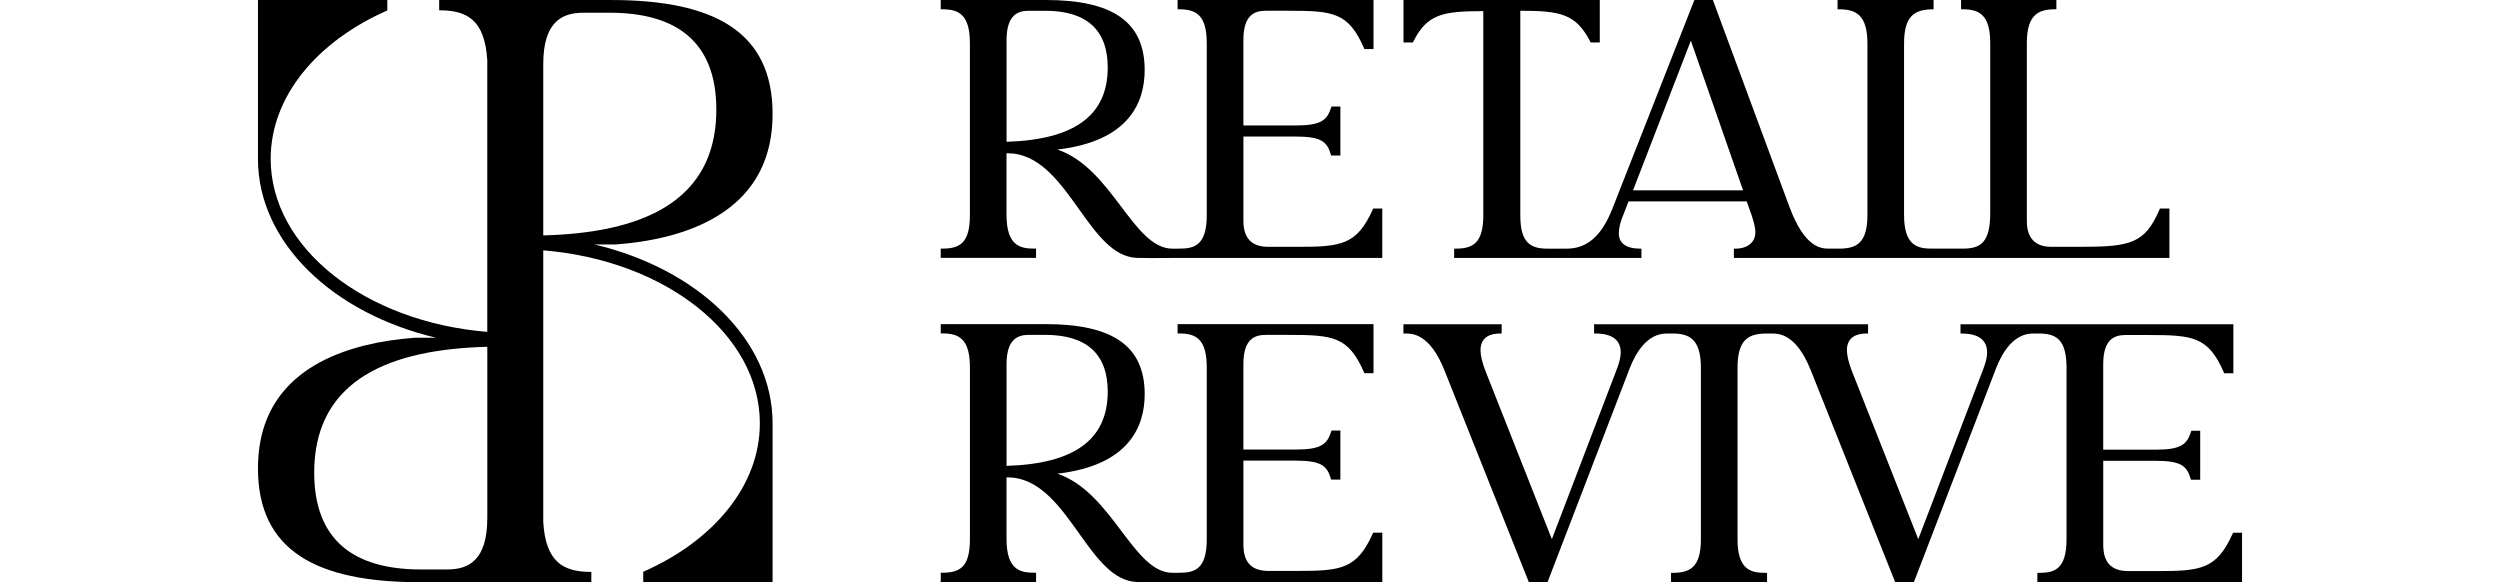
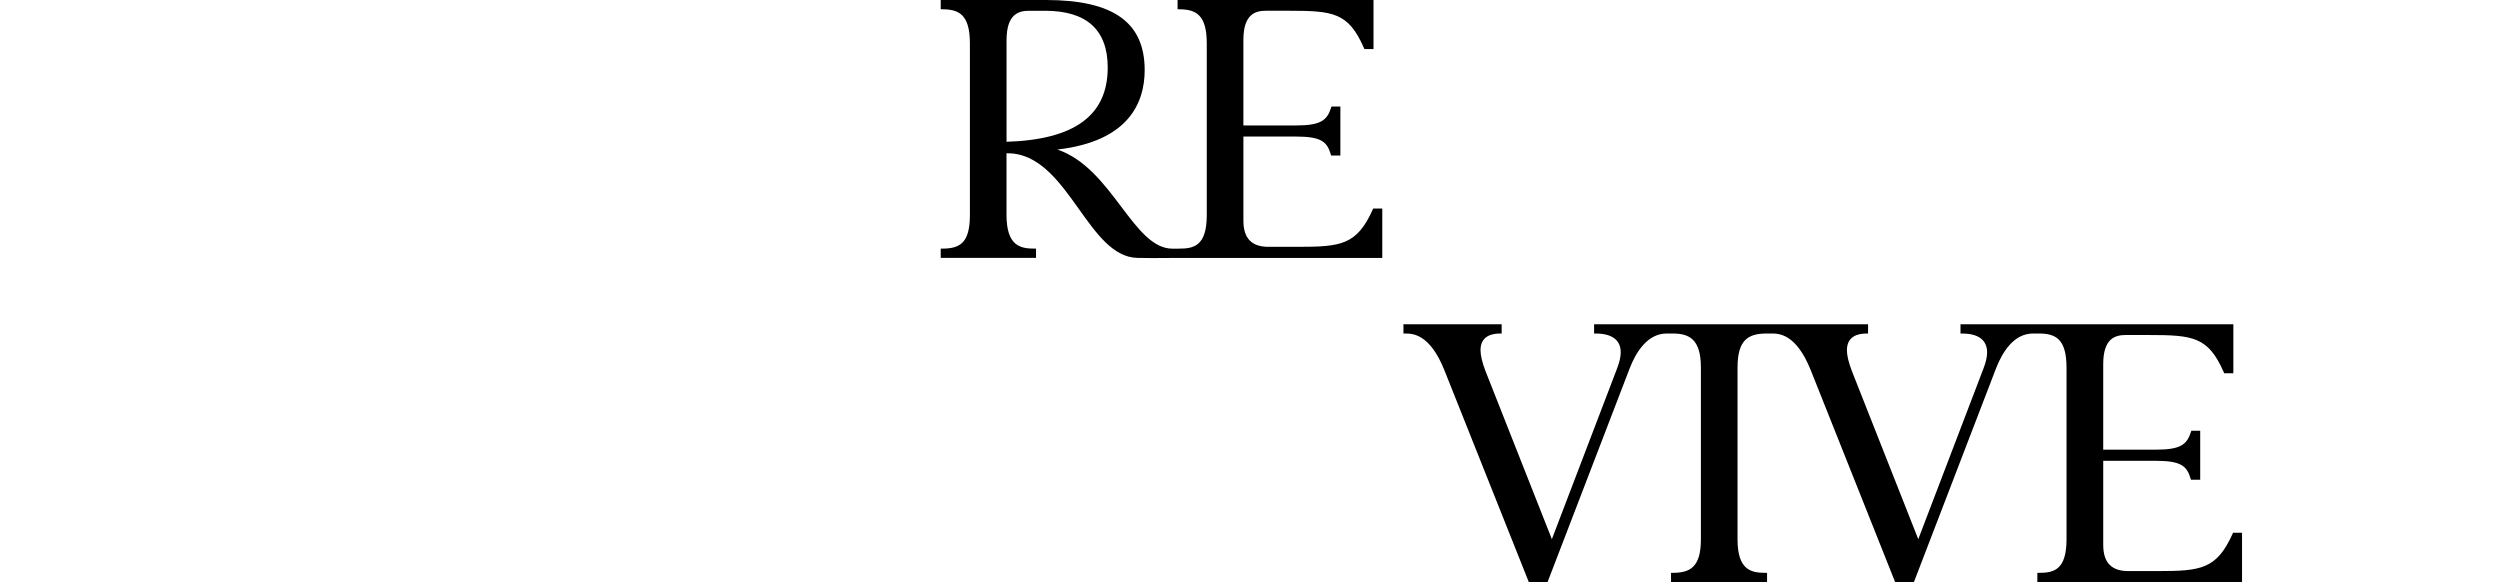
<svg xmlns="http://www.w3.org/2000/svg" width="146" height="34" viewBox="0 0 146 34" fill="none">
-   <path d="M38.865 13.831C40.783 13.355 42.497 12.513 43.646 11.124C44.568 10.011 45.119 8.551 45.119 6.647C45.119 1.839 41.691 0.001 35.682 0.001H25.648V0.602H25.649C25.697 0.602 25.744 0.602 25.79 0.603C27.237 0.632 28.319 1.141 28.457 3.521V19.381C21.349 18.802 15.808 14.494 15.808 9.277C15.808 5.618 18.537 2.404 22.619 0.61V0.001H15.065V9.277C15.065 14.165 19.436 18.3 25.472 19.725H24.217C23.233 19.796 22.249 19.942 21.319 20.17C19.4 20.646 17.687 21.488 16.538 22.877C15.616 23.989 15.065 25.45 15.065 27.355C15.065 32.162 18.493 34 24.501 34H34.534V33.399H34.533C34.486 33.399 34.439 33.399 34.392 33.398C32.945 33.369 31.863 32.86 31.726 30.48V14.62C38.834 15.199 44.375 19.508 44.375 24.724C44.375 28.384 41.646 31.598 37.565 33.391V34H45.119V24.724C45.119 19.835 40.748 15.701 34.712 14.276H35.967C36.95 14.205 37.935 14.059 38.865 13.831ZM28.458 30.251C28.458 32.691 27.398 33.256 26.125 33.256H24.569C20.683 33.256 18.35 31.56 18.35 27.603C18.35 25.519 19 23.988 20.1 22.876C20.46 22.511 20.87 22.19 21.32 21.914C23.158 20.779 25.687 20.329 28.411 20.254H28.459V30.251H28.458ZM31.774 13.746H31.726V3.749C31.726 1.309 32.786 0.744 34.059 0.744H34.534H35.615C39.501 0.744 41.834 2.44 41.834 6.397C41.834 8.481 41.184 10.011 40.084 11.124C39.724 11.489 39.313 11.81 38.864 12.086C37.026 13.221 34.497 13.671 31.773 13.746H31.774Z" fill="black" />
-   <path d="M80.171 31.159C79.239 33.236 78.315 33.342 75.783 33.342H74.079C73.094 33.342 72.615 32.842 72.615 31.814V26.901H75.676C77.167 26.901 77.5 27.208 77.718 27.943L77.737 28.008H78.278V25.145H77.76L77.739 25.208C77.5 25.945 77.16 26.253 75.675 26.253H72.614V21.256C72.614 19.75 73.317 19.558 73.929 19.558H75.249C77.872 19.558 78.744 19.657 79.658 21.739L79.681 21.793H80.213V18.931H68.771V19.473H68.861C69.857 19.473 70.475 19.806 70.475 21.468V31.496C70.475 33.3 69.711 33.45 68.861 33.45C68.59 33.45 68.544 33.451 68.526 33.451H68.449C67.319 33.436 66.463 32.303 65.473 30.991C64.482 29.678 63.369 28.206 61.75 27.663C65.949 27.181 66.85 24.893 66.85 23.021C66.85 20.229 65.014 18.929 61.075 18.929H54.939V19.471H55.029C56.026 19.471 56.643 19.804 56.643 21.466V31.494C56.643 33.128 56.051 33.447 55.029 33.447H54.939V33.989H60.506V33.447H60.416C59.589 33.447 58.781 33.295 58.781 31.472V27.88C58.903 27.88 59.03 27.883 59.212 27.9C60.851 28.113 61.948 29.651 63.01 31.139C64.04 32.583 65.013 33.947 66.409 33.99C66.665 33.997 66.977 34 67.295 34C67.677 34 68.065 33.996 68.37 33.994C68.577 33.992 68.749 33.991 68.863 33.991H80.727V31.107H80.195L80.171 31.16V31.159ZM58.782 27.207V21.275C58.782 19.751 59.485 19.556 60.097 19.556H61.034C63.461 19.556 64.691 20.672 64.691 22.872C64.691 25.665 62.757 27.084 58.782 27.207Z" fill="black" />
  <path d="M130.409 31.116L130.385 31.169C129.453 33.245 128.53 33.351 125.997 33.351H124.293C123.308 33.351 122.829 32.852 122.829 31.823V26.911H125.89C127.382 26.911 127.714 27.218 127.932 27.953L127.952 28.018H128.492V25.155H127.974L127.954 25.217C127.714 25.954 127.375 26.261 125.889 26.261H122.828V21.263C122.828 19.758 123.531 19.565 124.143 19.565H125.463C128.085 19.565 128.959 19.664 129.872 21.746L129.896 21.8H130.428V18.938H114.493V19.479H114.583C115.541 19.479 116.047 19.86 116.047 20.581C116.047 20.837 115.982 21.131 115.84 21.507L112.027 31.488L108.153 21.677C107.956 21.161 107.86 20.76 107.86 20.453C107.86 19.647 108.482 19.478 109.004 19.478H109.095V18.937H93.095V19.478H93.185C94.143 19.478 94.65 19.859 94.65 20.58C94.65 20.835 94.584 21.13 94.442 21.506L90.629 31.487L86.755 21.677C86.558 21.16 86.462 20.759 86.462 20.452C86.462 19.646 87.084 19.477 87.606 19.477H87.697V18.936H81.96V19.477H82.05C82.482 19.477 83.492 19.477 84.35 21.614L89.284 33.997H90.376L95.184 21.485C95.543 20.57 96.208 19.477 97.335 19.477H97.677C98.671 19.477 99.332 19.817 99.332 21.473V31.501C99.332 33.128 98.698 33.454 97.677 33.454H97.587V33.996H103.196V33.454H103.106C102.278 33.454 101.472 33.303 101.472 31.501V21.473C101.472 19.84 102.098 19.499 103.106 19.477H103.446C103.878 19.477 104.888 19.477 105.746 21.614L110.678 33.997H111.771L116.579 21.485C116.938 20.57 117.603 19.477 118.73 19.477H119.072C120.068 19.477 120.685 19.811 120.685 21.473V31.501C120.685 33.305 119.922 33.454 119.072 33.454H118.981V33.996H130.935V31.112H130.403L130.409 31.116Z" fill="black" />
  <path d="M80.171 12.232C79.239 14.309 78.315 14.415 75.783 14.415H74.079C73.094 14.415 72.615 13.915 72.615 12.887V7.974H75.676C77.167 7.974 77.5 8.281 77.718 9.017L77.737 9.082H78.278V6.22H77.76L77.739 6.281C77.5 7.018 77.16 7.327 75.675 7.327H72.614V2.327C72.614 0.821 73.317 0.628 73.929 0.628H75.249C77.872 0.628 78.744 0.727 79.658 2.81L79.681 2.864H80.213V0.001H68.771V0.543H68.861C69.857 0.543 70.475 0.876 70.475 2.539V12.566C70.475 14.37 69.711 14.52 68.861 14.52C68.584 14.521 68.541 14.522 68.525 14.522H68.449C67.319 14.506 66.463 13.373 65.472 12.062C64.481 10.748 63.368 9.276 61.749 8.733C65.949 8.251 66.849 5.965 66.849 4.092C66.849 1.3 65.013 0 61.075 0H54.938V0.542H55.029C56.025 0.542 56.642 0.875 56.642 2.538V12.565C56.642 14.199 56.05 14.519 55.029 14.519H54.938V15.06H60.505V14.519H60.415C59.588 14.519 58.78 14.367 58.78 12.543V8.951C58.902 8.951 59.029 8.955 59.211 8.971C60.85 9.184 61.947 10.722 63.009 12.21C64.039 13.654 65.011 15.018 66.408 15.061C66.664 15.068 66.976 15.071 67.294 15.071C67.676 15.071 68.064 15.067 68.369 15.065C68.576 15.063 68.748 15.062 68.862 15.062H80.725V12.178H80.194L80.17 12.231L80.171 12.232ZM58.782 8.28V2.348C58.782 0.824 59.485 0.629 60.097 0.629H61.034C63.461 0.629 64.691 1.745 64.691 3.945C64.691 6.738 62.757 8.157 58.782 8.28Z" fill="black" />
-   <path d="M82.538 2.431C83.346 0.815 84.257 0.654 86.625 0.65V12.588C86.625 14.198 86.008 14.521 85.012 14.521H84.922V15.062H95.859V14.521H95.769C94.976 14.521 94.54 14.205 94.54 13.632C94.54 13.325 94.623 12.972 94.789 12.579L95.107 11.763H102.007L102.305 12.594C102.433 13.002 102.514 13.307 102.514 13.568C102.514 14.147 102.057 14.521 101.348 14.521H101.258V15.062H126.694V12.178H126.139L126.116 12.233C125.273 14.2 124.447 14.414 121.557 14.414H119.79C118.615 14.414 118.368 13.606 118.368 12.928V2.518C118.368 0.879 119.022 0.543 120.003 0.543H120.093V0.001H114.526V0.543H114.617C115.613 0.543 116.23 0.876 116.23 2.539V12.417C116.23 14.184 115.663 14.52 114.617 14.52H112.831C112.004 14.52 111.197 14.369 111.197 12.566V2.54C111.197 0.907 111.823 0.565 112.833 0.544L112.922 0.542V0.001H107.313V0.543H107.403C108.397 0.543 109.058 0.882 109.058 2.539V12.566C109.058 14.193 108.424 14.52 107.403 14.52H106.84C106.376 14.52 105.41 14.52 104.498 12.066L100.032 0.001H98.951L94.153 12.215C93.527 13.788 92.681 14.521 91.491 14.521H90.378C89.395 14.521 88.786 14.198 88.786 12.588V0.628C91.122 0.632 92.025 0.797 92.873 2.432L92.899 2.481H93.427V0.001H81.963V2.481H82.513L82.538 2.431ZM98.746 2.375L101.795 11.114H95.369L98.746 2.375Z" fill="black" />
</svg>